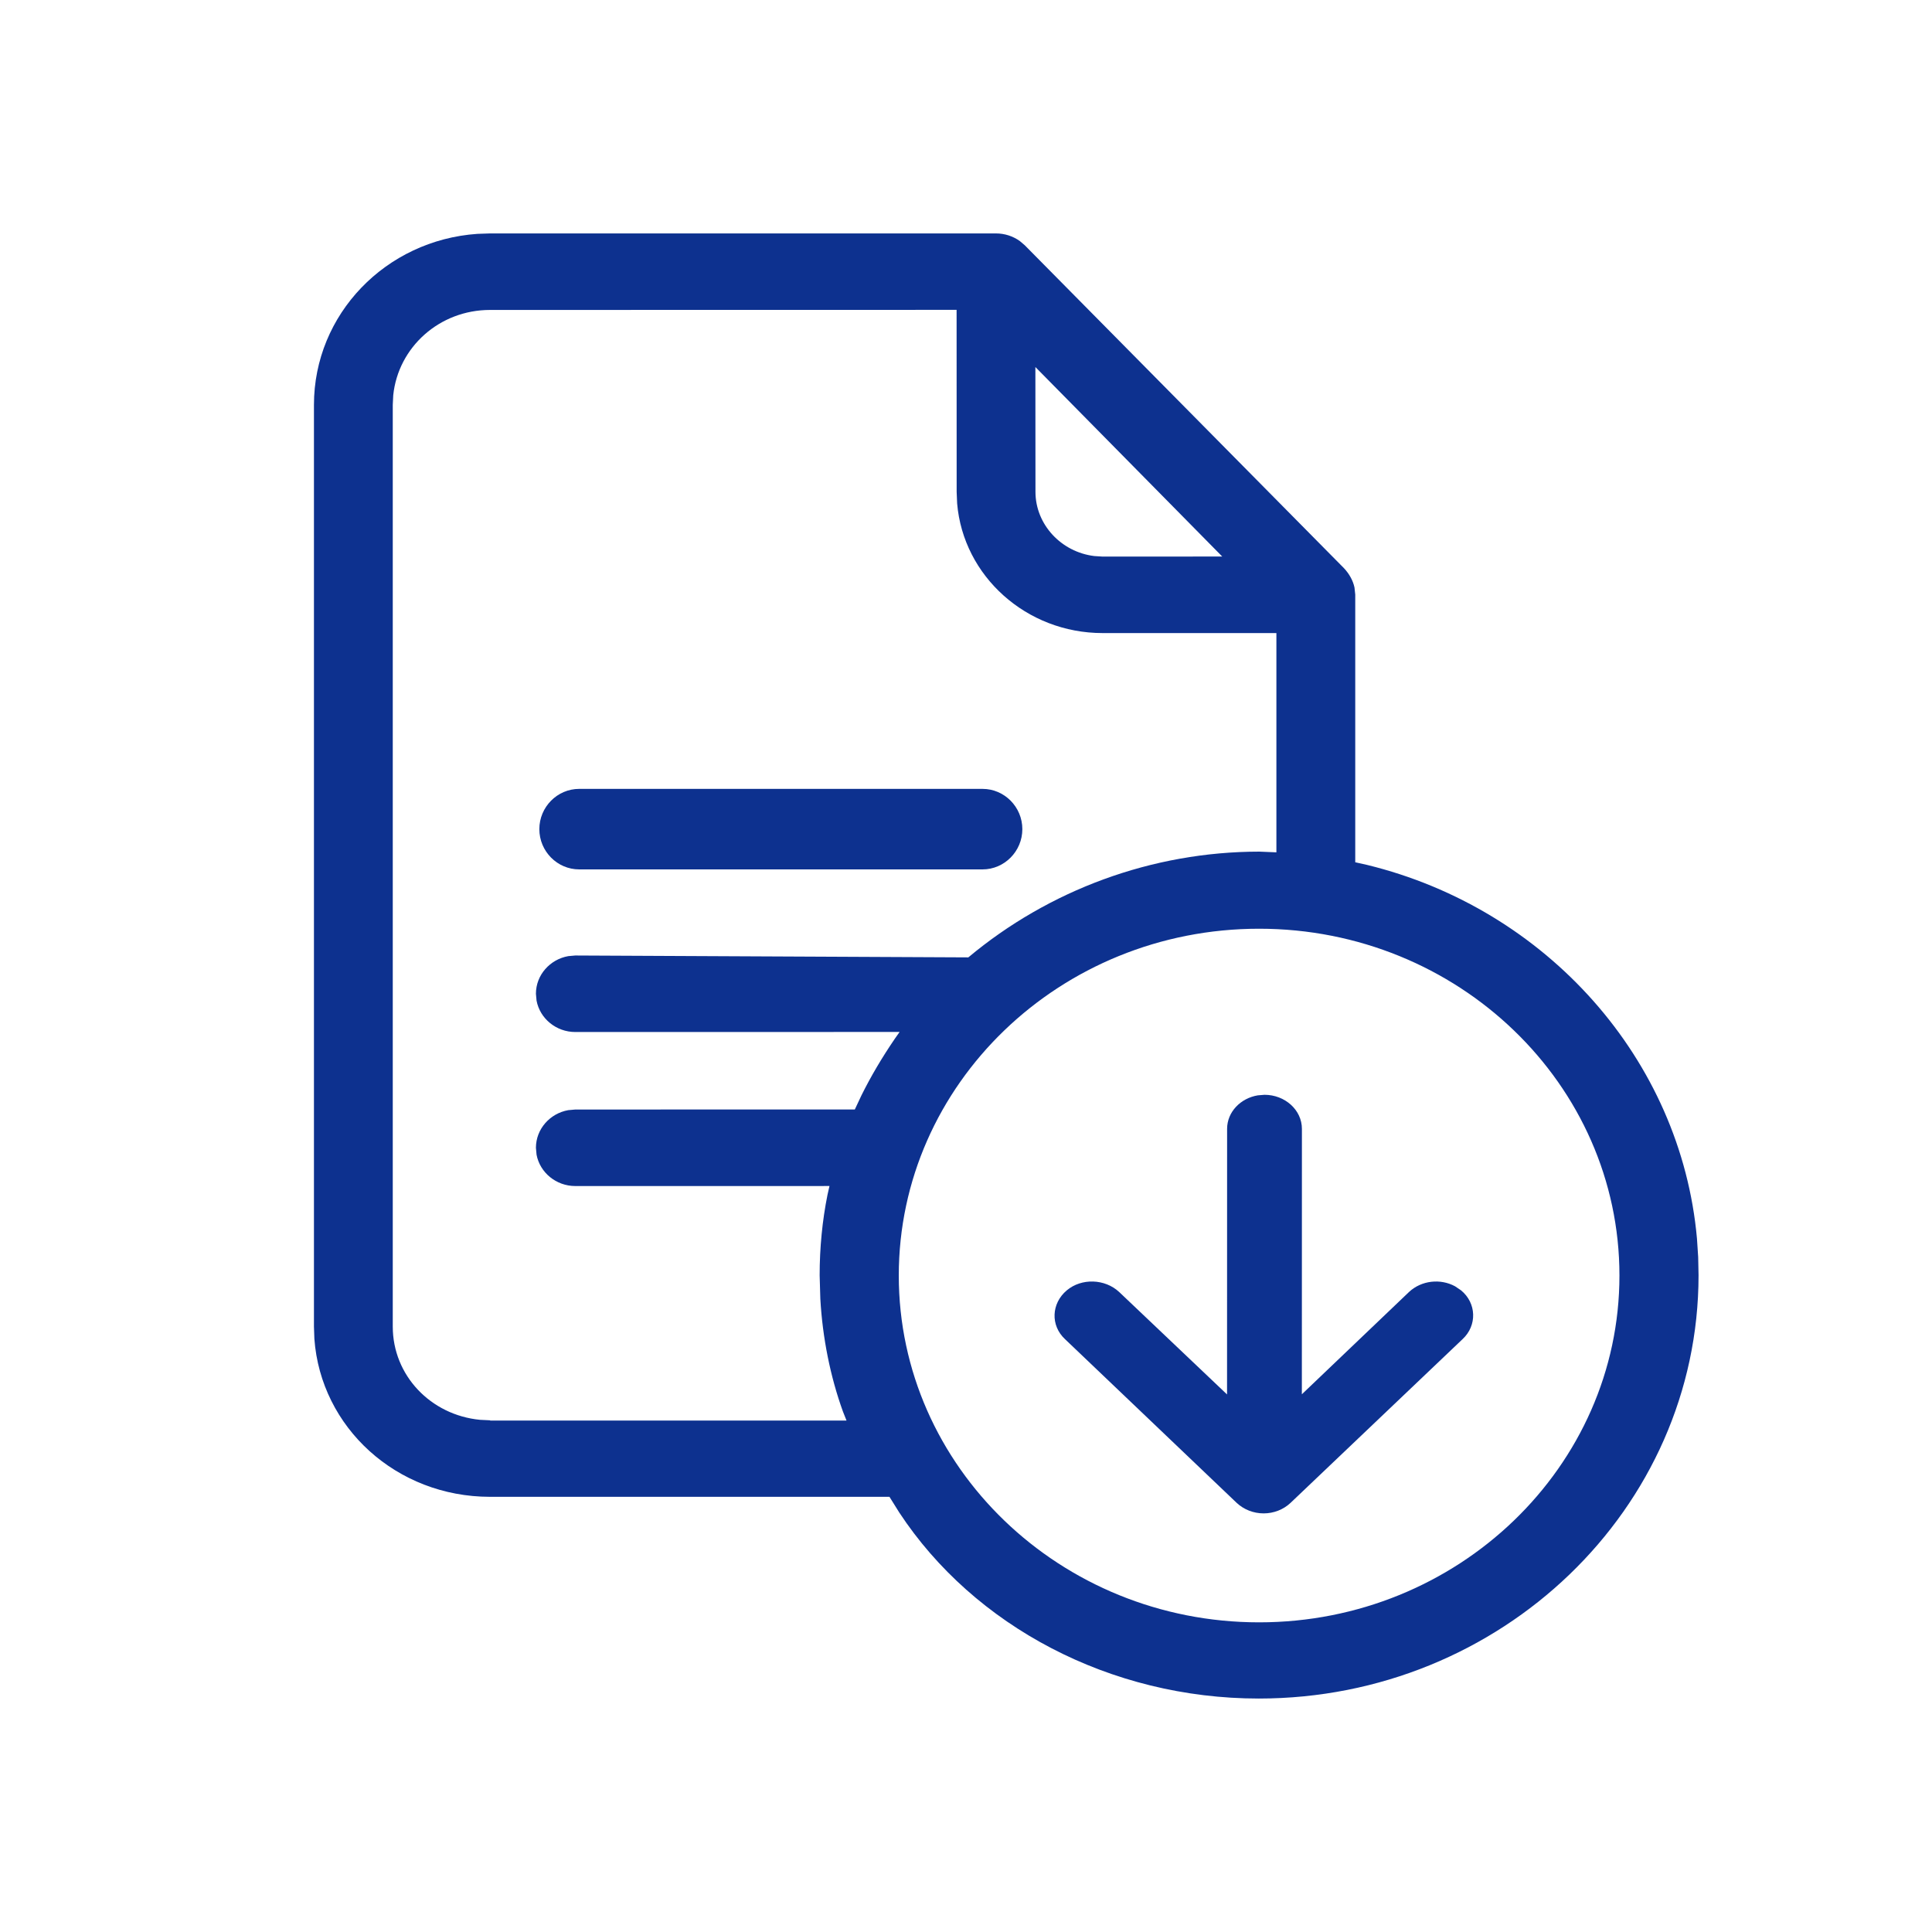
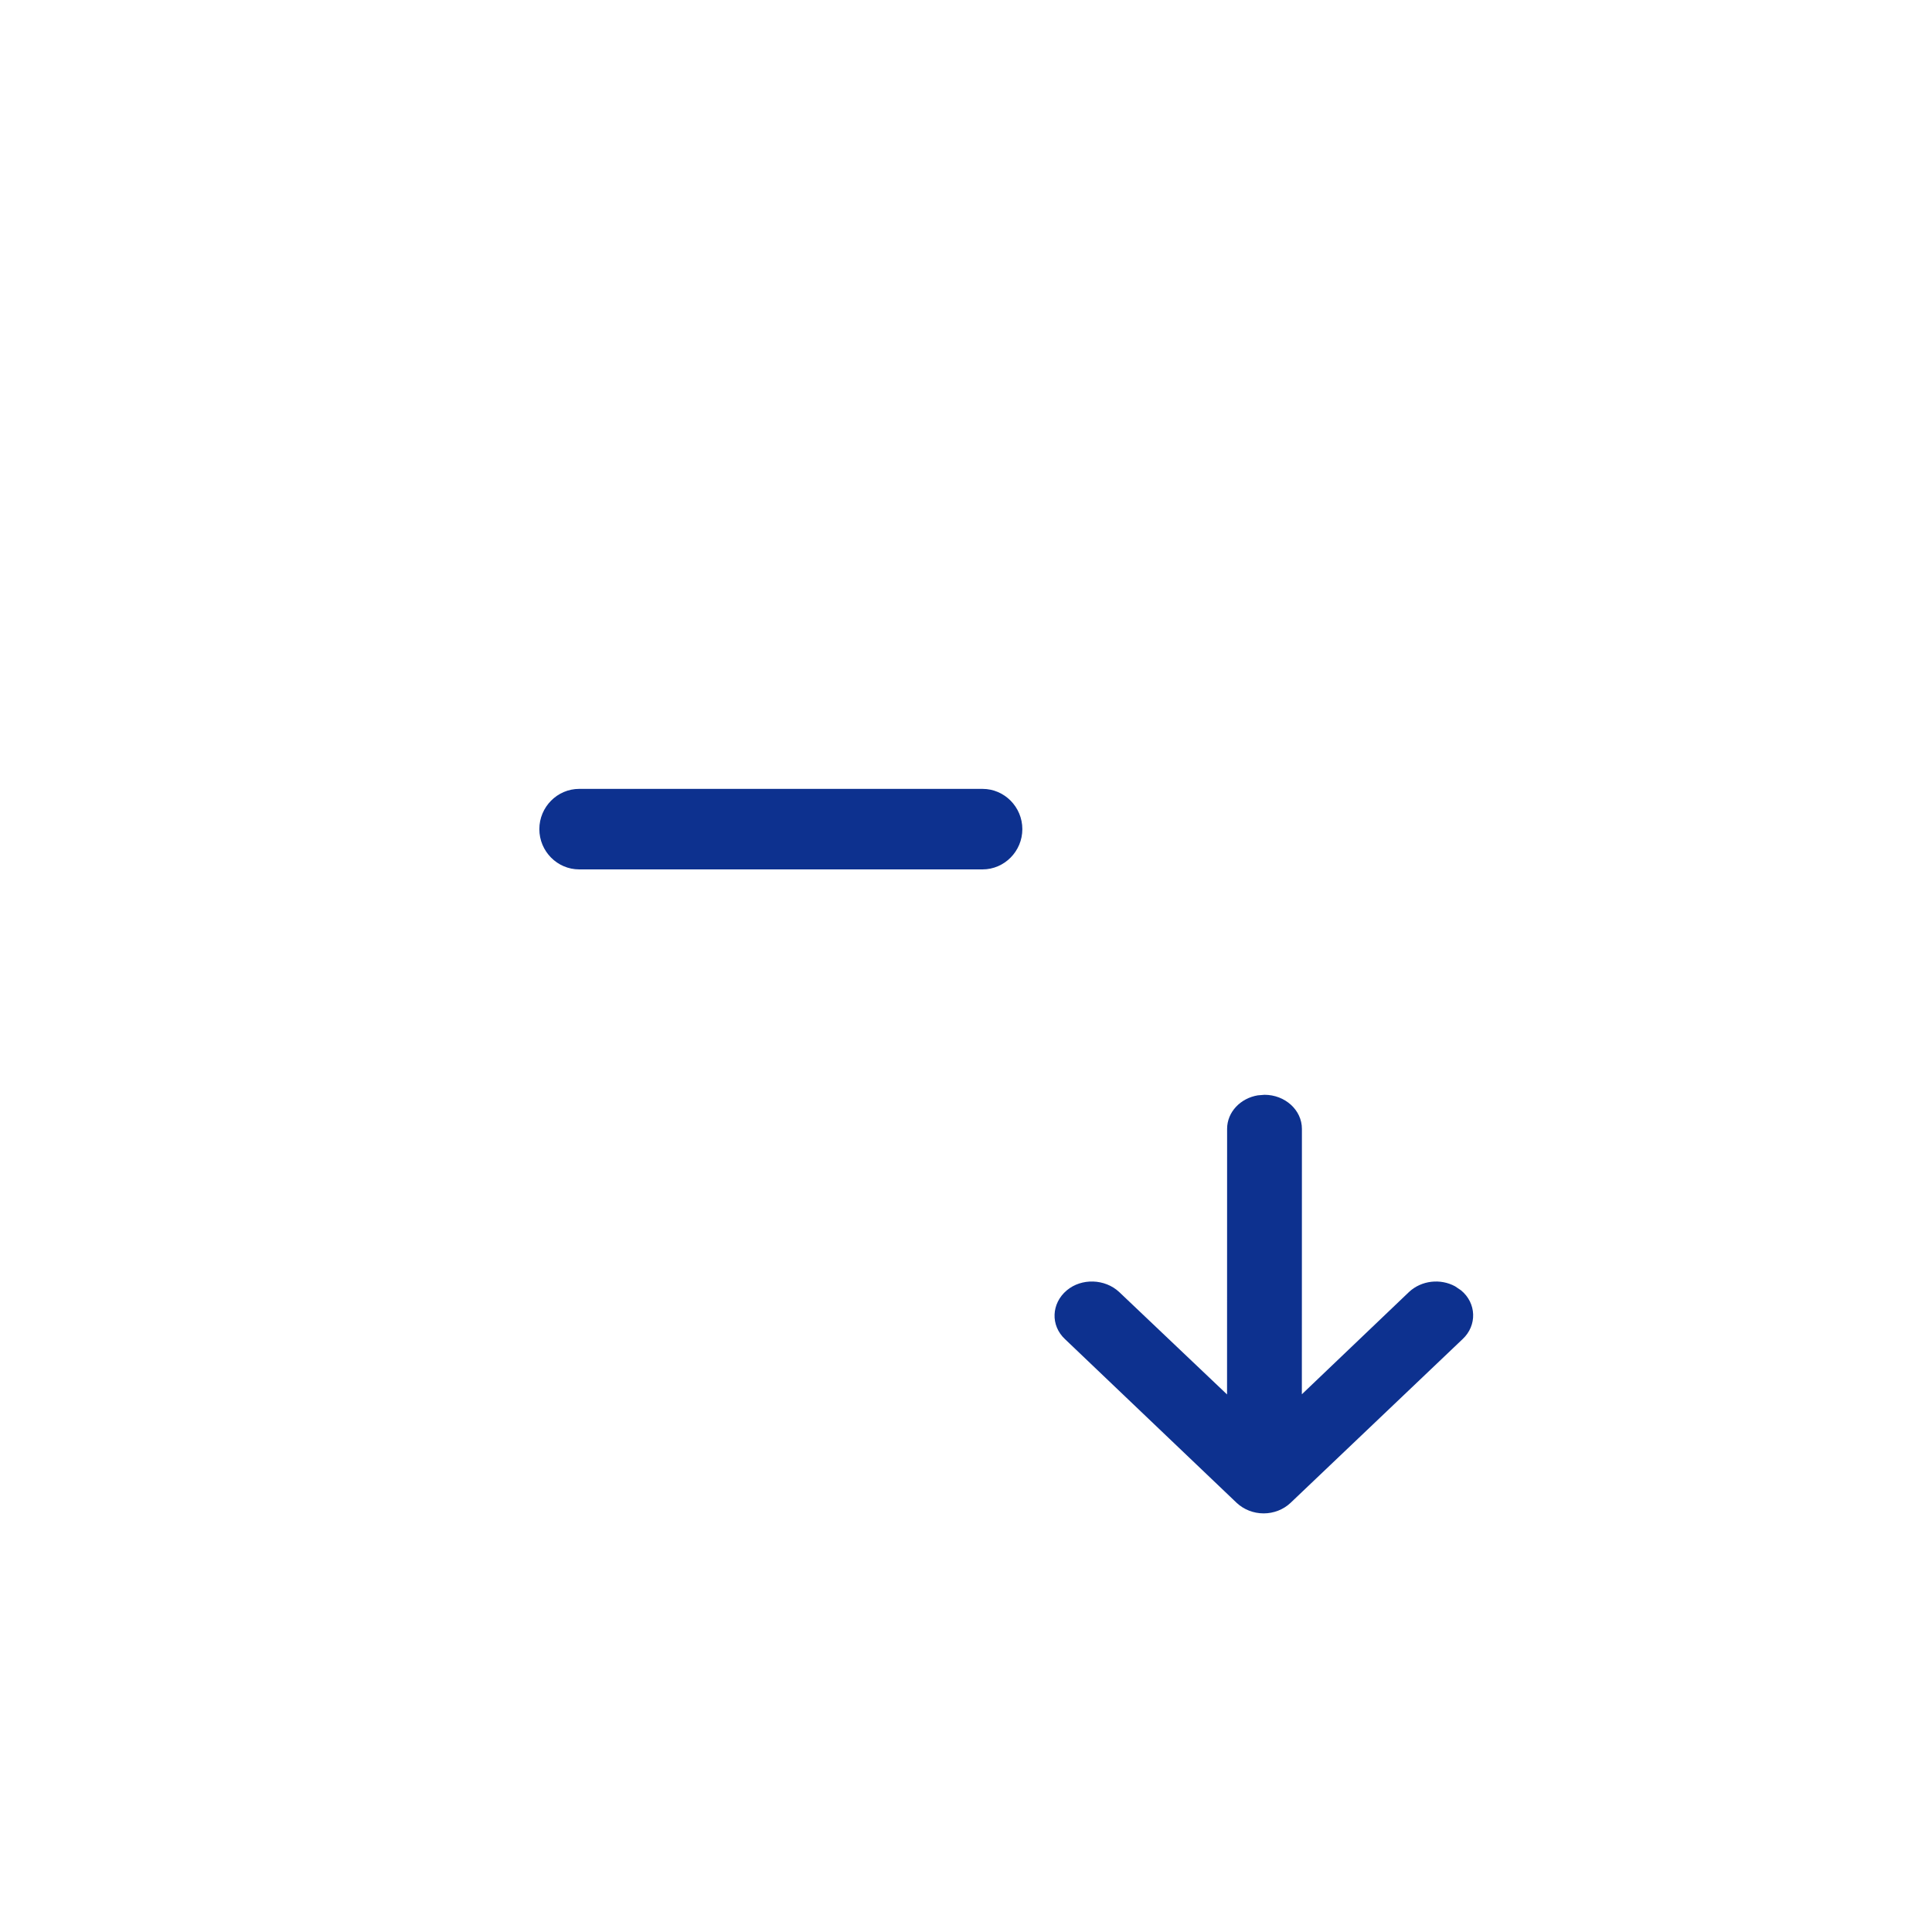
<svg xmlns="http://www.w3.org/2000/svg" width="68" height="68" viewBox="0 0 68 68">
  <defs>
    <filter id="tl45wynw6a">
      <feColorMatrix in="SourceGraphic" values="0 0 0 0 1 0 0 0 0 1 0 0 0 0 1 0 0 0 1 0" />
    </filter>
  </defs>
  <g fill="none" fill-rule="evenodd">
    <g>
      <g>
        <g filter="url(#tl45wynw6a)" transform="translate(-66 -844) translate(35 828) translate(31 16)">
          <g fill="#0D318F" fill-rule="nonzero">
-             <path d="M26.558 1.656c.302 0 .598.096.838.27l.17.144 11.239 11.37c.186.2.315.431.368.676l.027.25v9.423l.412.092c6.334 1.545 11.05 6.85 11.615 13.148l.043.655.013.64c0 8.22-6.952 14.899-15.478 14.899-5.23 0-10.02-2.546-12.653-6.546l-.346-.554H8.748c-3.291 0-5.957-2.437-6.183-5.562l-.015-.43V7.691c0-3.192 2.53-5.799 5.754-6.02l.444-.015h17.81zm9.258 24.472c-7.003 0-12.682 5.474-12.682 12.207 0 6.729 5.686 12.206 12.682 12.206 6.997 0 12.683-5.477 12.683-12.206 0-6.733-5.68-12.207-12.683-12.207zM25.168 4.346l-16.42.003c-1.783 0-3.232 1.313-3.407 3l-.017.341v32.441c0 1.717 1.333 3.114 3.071 3.282l.353.017.01.01h12.537l-.128-.323c-.443-1.229-.716-2.584-.794-3.963l-.024-.83c0-.965.094-1.928.276-2.83l.07-.31-8.946.001c-.676 0-1.246-.476-1.364-1.104l-.022-.242c0-.661.494-1.211 1.138-1.325l.248-.022 9.838-.002.235-.5c.332-.669.72-1.326 1.179-1.998l.162-.23-11.414.002c-.676 0-1.246-.476-1.364-1.105l-.022-.242c0-.66.494-1.21 1.138-1.324l.248-.022 13.833.066c2.83-2.366 6.463-3.722 10.245-3.722l.598.025v-7.718H30.31c-2.692 0-4.907-2.01-5.122-4.563l-.017-.408-.002-6.405zm2.774 2.012l.003 4.393c0 1.151.907 2.119 2.07 2.26l.295.019 4.209-.002-6.577-6.67z" transform="translate(8.5 6.56)" />
            <path d="M11.885 24.04h14.197c.77 0 1.401-.638 1.401-1.417 0-.78-.63-1.417-1.401-1.417H11.885c-.771 0-1.402.638-1.402 1.417s.63 1.417 1.402 1.417zM35.773 31.992c-.61.1-1.083.586-1.083 1.18l-.002 9.348-3.797-3.606c-.501-.467-1.323-.496-1.845-.057-.544.459-.578 1.234-.062 1.716l6.042 5.762c.255.238.594.371.95.371s.695-.133.947-.37l6.057-5.765c.515-.481.49-1.268-.057-1.716l-.21-.142c-.516-.28-1.183-.208-1.62.2l-3.772 3.601.002-9.341c0-.669-.599-1.2-1.316-1.2l-.234.019z" transform="translate(8.5 6.56)" />
          </g>
        </g>
      </g>
    </g>
  </g>
</svg>